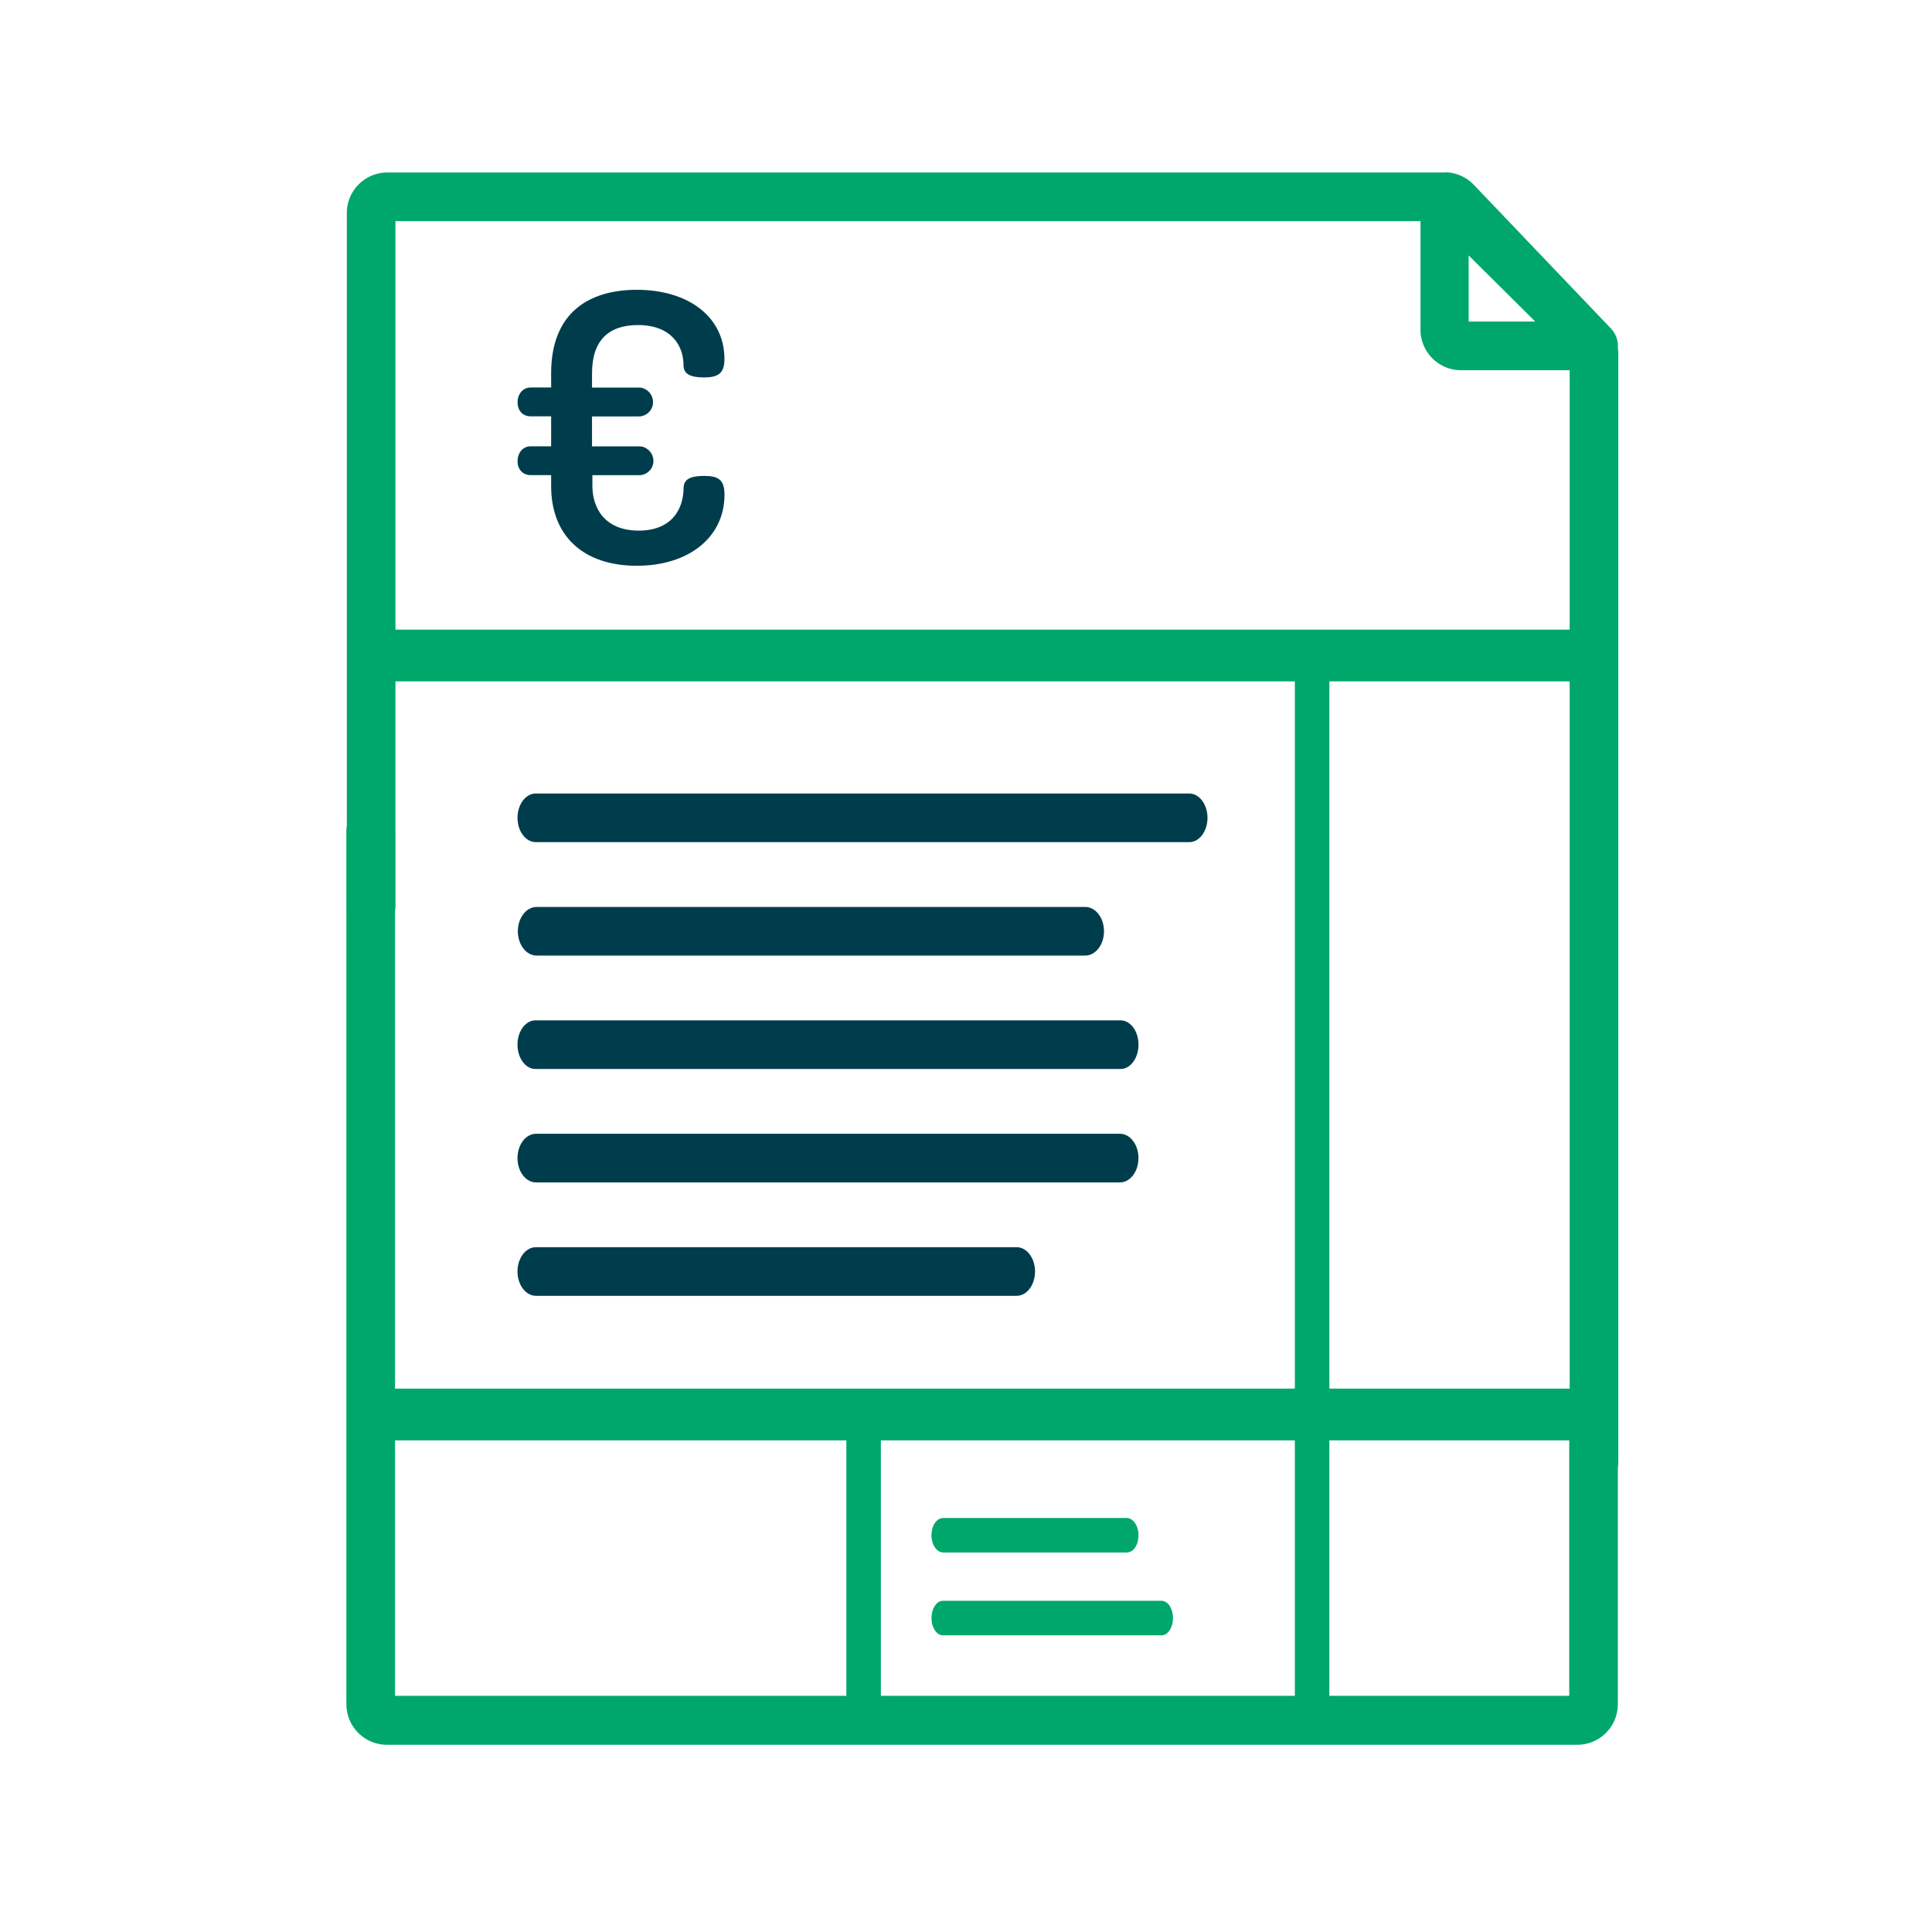
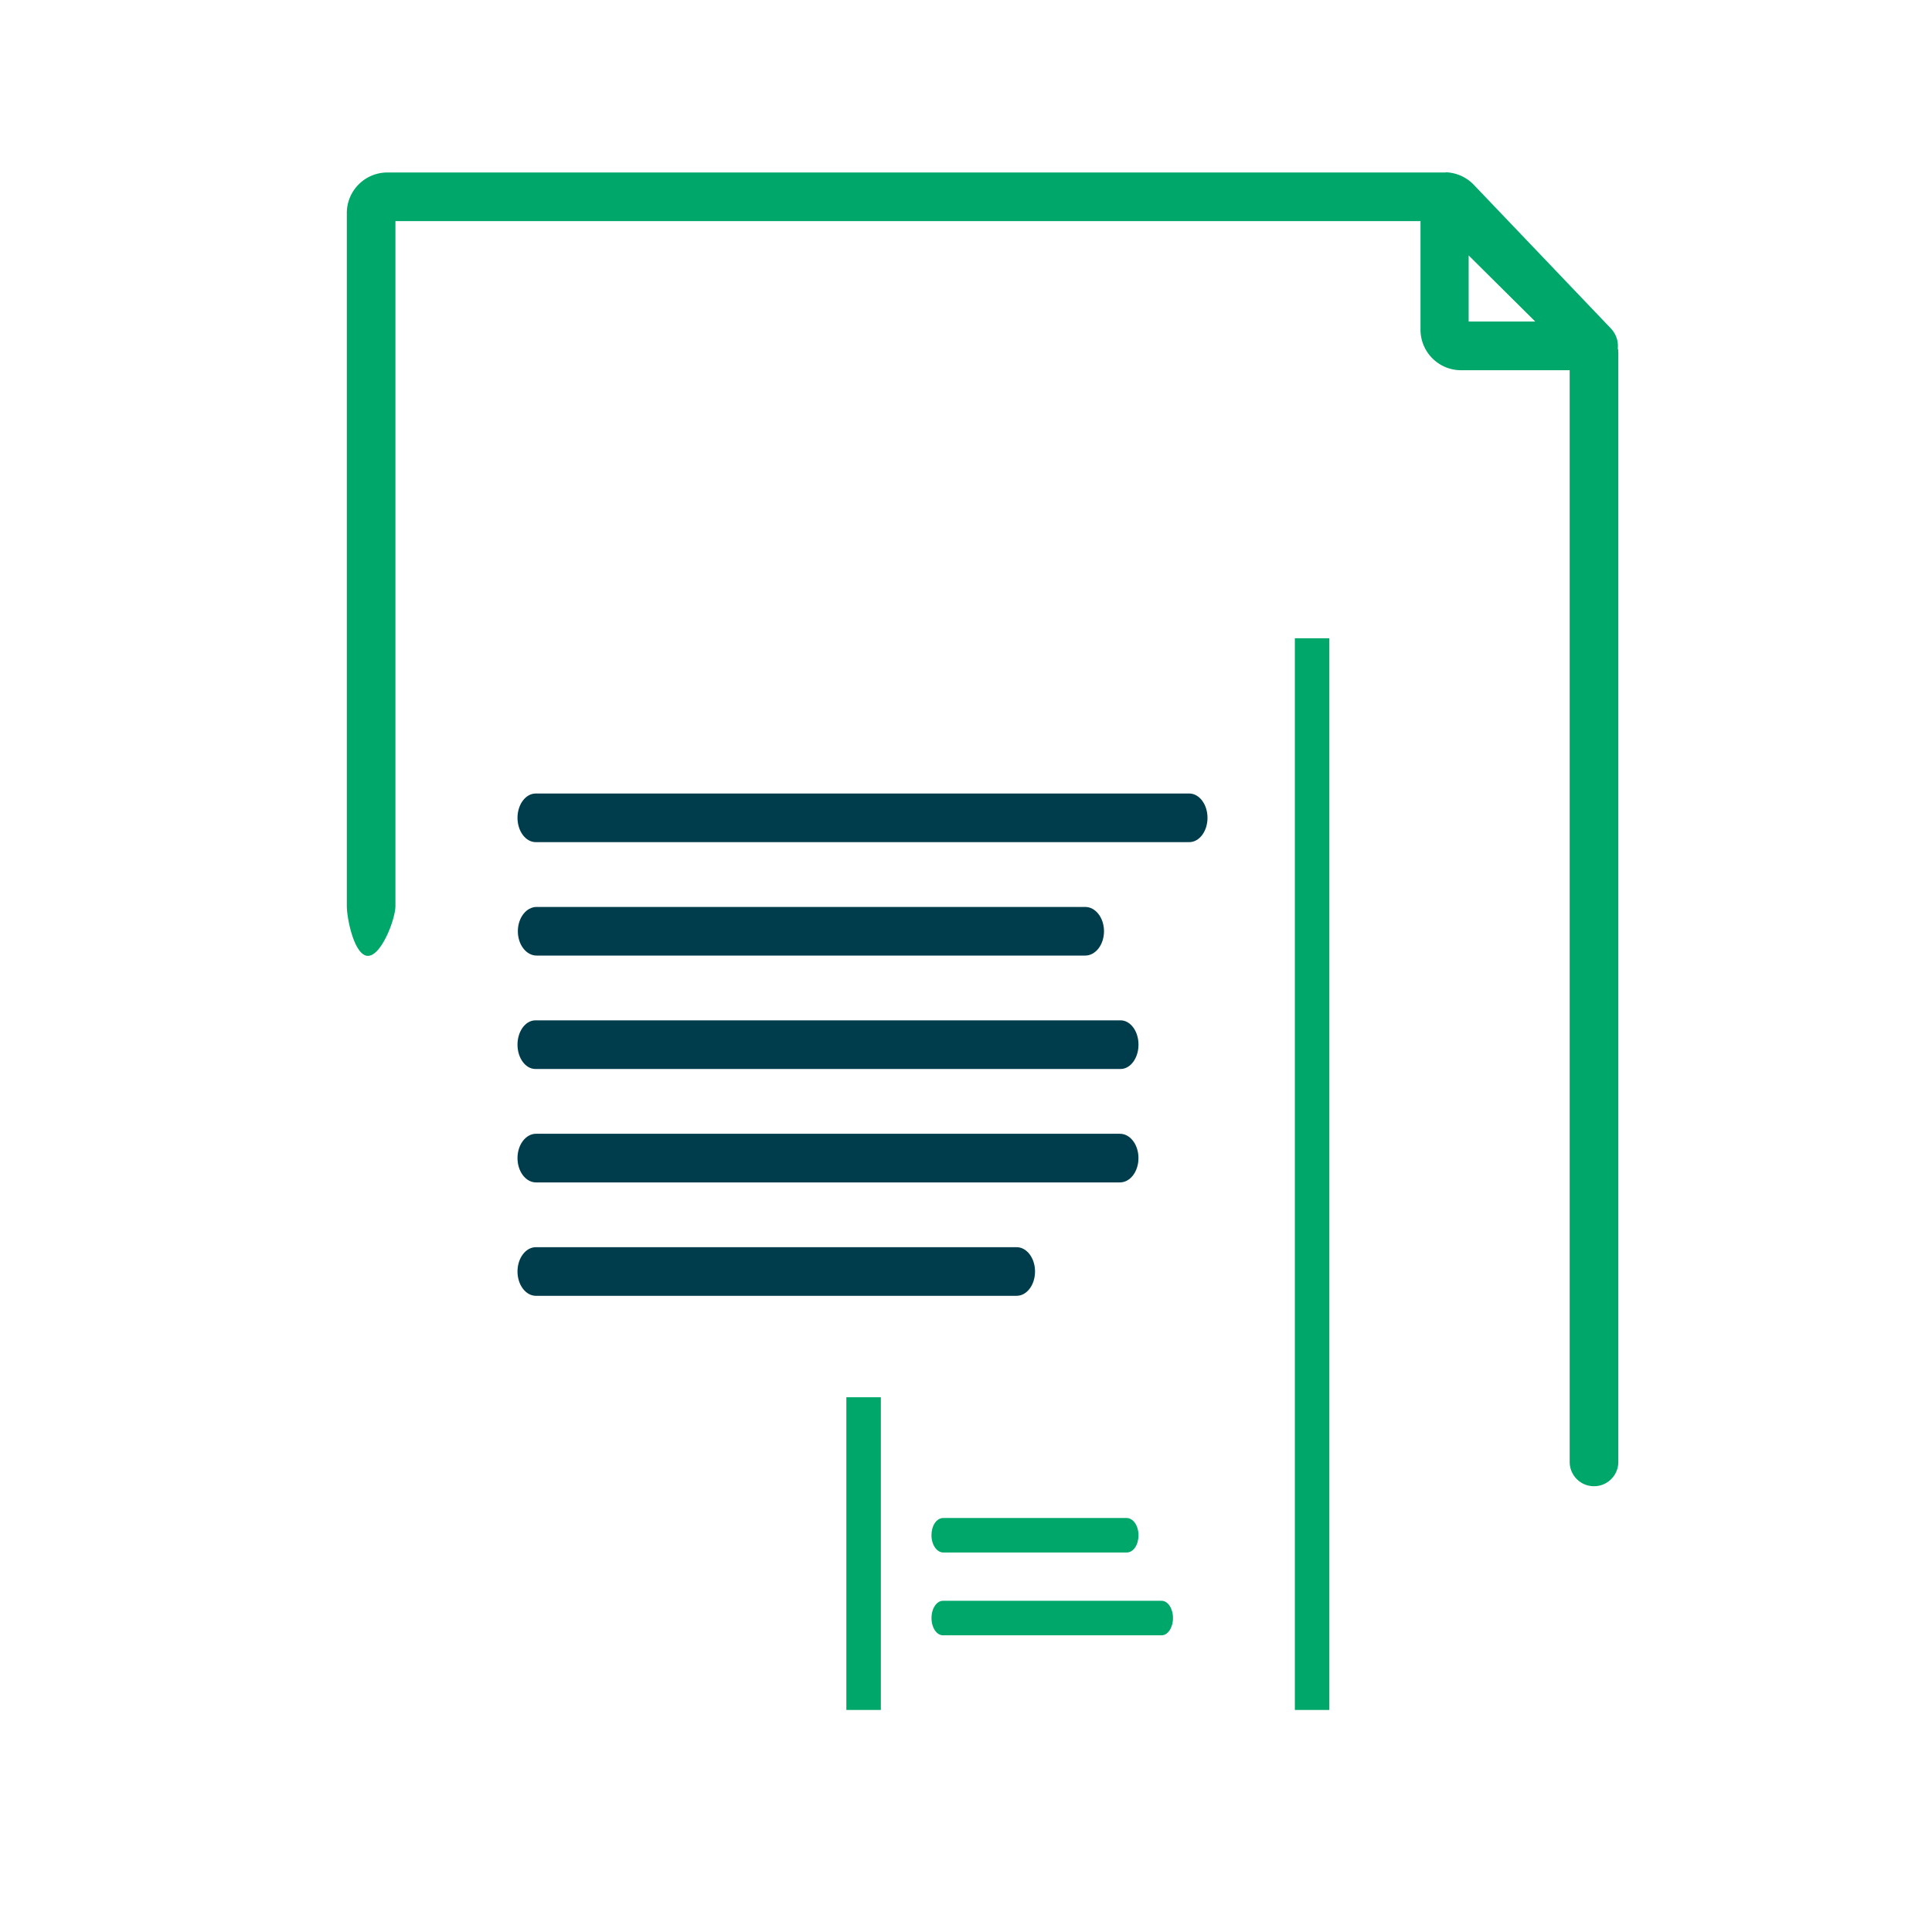
<svg xmlns="http://www.w3.org/2000/svg" viewBox="0 0 56 56" fill="none" fill-rule="evenodd">
  <g fill="#00a76a">
    <g fill-rule="nonzero">
      <path d="M46.89 10.118c.028-.214-.042-.433-.2-.6l-3.97-4.16a1.18 1.18 0 0 0-.804-.364L41.9 5h-.023-30.65c-.648 0-1.174.527-1.174 1.174v20.082c0 .39.223 1.45.612 1.45s.797-1.06.797-1.45V6.41h29.712v3.147c0 .647.527 1.174 1.174 1.174h3.15v31.643c0 .39.315.705.705.705s.705-.315.705-.705v-32.13c0-.043-.003-.085-.007-.127zM42.57 9.32V7.404L44.5 9.32h-1.92z" />
-       <path d="M46.19 40.413c-.39 0-.705.315-.705.705v8.037H11.45V24.082c0-.39-.315-.705-.705-.705s-.705.315-.705.705V49.4c0 .647.527 1.174 1.174 1.174h34.506c.647 0 1.174-.527 1.174-1.174v-8.272c0-.39-.315-.705-.704-.705z" />
    </g>
    <path d="M32.656 44h-5.313c-.2 0-.344.224-.344.5s.154.5.344.5h5.313c.2 0 .344-.224.344-.5s-.154-.5-.344-.5zm1.014 2.4h-6.34c-.182 0-.33.224-.33.5s.148.5.33.5h6.34c.182 0 .33-.224.33-.5s-.148-.5-.33-.5z" />
  </g>
  <path d="M34.47 23H15.53c-.293 0-.53.315-.53.705s.238.705.53.705h18.94c.293 0 .53-.315.53-.705S34.762 23 34.47 23zm-3.015 3.288h-15.9c-.3 0-.545.315-.545.705s.244.705.545.705h15.9c.3 0 .545-.315.545-.705s-.244-.705-.545-.705zm1.025 3.287H15.52c-.287 0-.52.315-.52.705s.233.705.52.705h16.96c.287 0 .52-.315.52-.705s-.233-.705-.52-.705zm-.017 3.288H15.537c-.297 0-.537.315-.537.705s.24.705.537.705h16.925c.297 0 .537-.315.537-.705s-.24-.705-.537-.705zm-2.997 3.287H15.534c-.295 0-.534.315-.534.705s.24.705.534.705h13.933c.295 0 .534-.315.534-.705s-.24-.705-.534-.705z" fill="#003D4C" />
  <g stroke="#00a76a">
-     <path d="M11.5 19h34.466M11.5 41h34.466" stroke-width="1.5" stroke-linecap="square" />
    <path d="M38.032 19v30.064m-13-8.064v8.064" stroke-linecap="square" />
  </g>
-   <path d="M20.407 13.795c-.403 0-.593.098-.593.358-.01.65-.38 1.227-1.3 1.227-1.02 0-1.343-.695-1.343-1.292v-.315h1.366c.2 0 .403-.174.403-.412s-.2-.423-.403-.423H17.16v-.868h1.366c.2 0 .403-.174.403-.413s-.2-.423-.403-.423H17.16v-.412c0-.955.48-1.4 1.332-1.4.963 0 1.32.597 1.32 1.16 0 .25.18.358.593.358.403 0 .593-.11.593-.532C21 9.182 19.948 8.4 18.46 8.4c-1.388 0-2.485.662-2.485 2.42v.412h-.593c-.224 0-.38.185-.38.434 0 .24.157.402.38.402h.593v.868h-.593c-.224 0-.38.185-.38.434 0 .24.157.402.38.402h.593v.315c0 1.455.94 2.312 2.485 2.312 1.49 0 2.54-.814 2.54-2.062 0-.434-.18-.543-.593-.543z" fill="#003D4C" />
</svg>